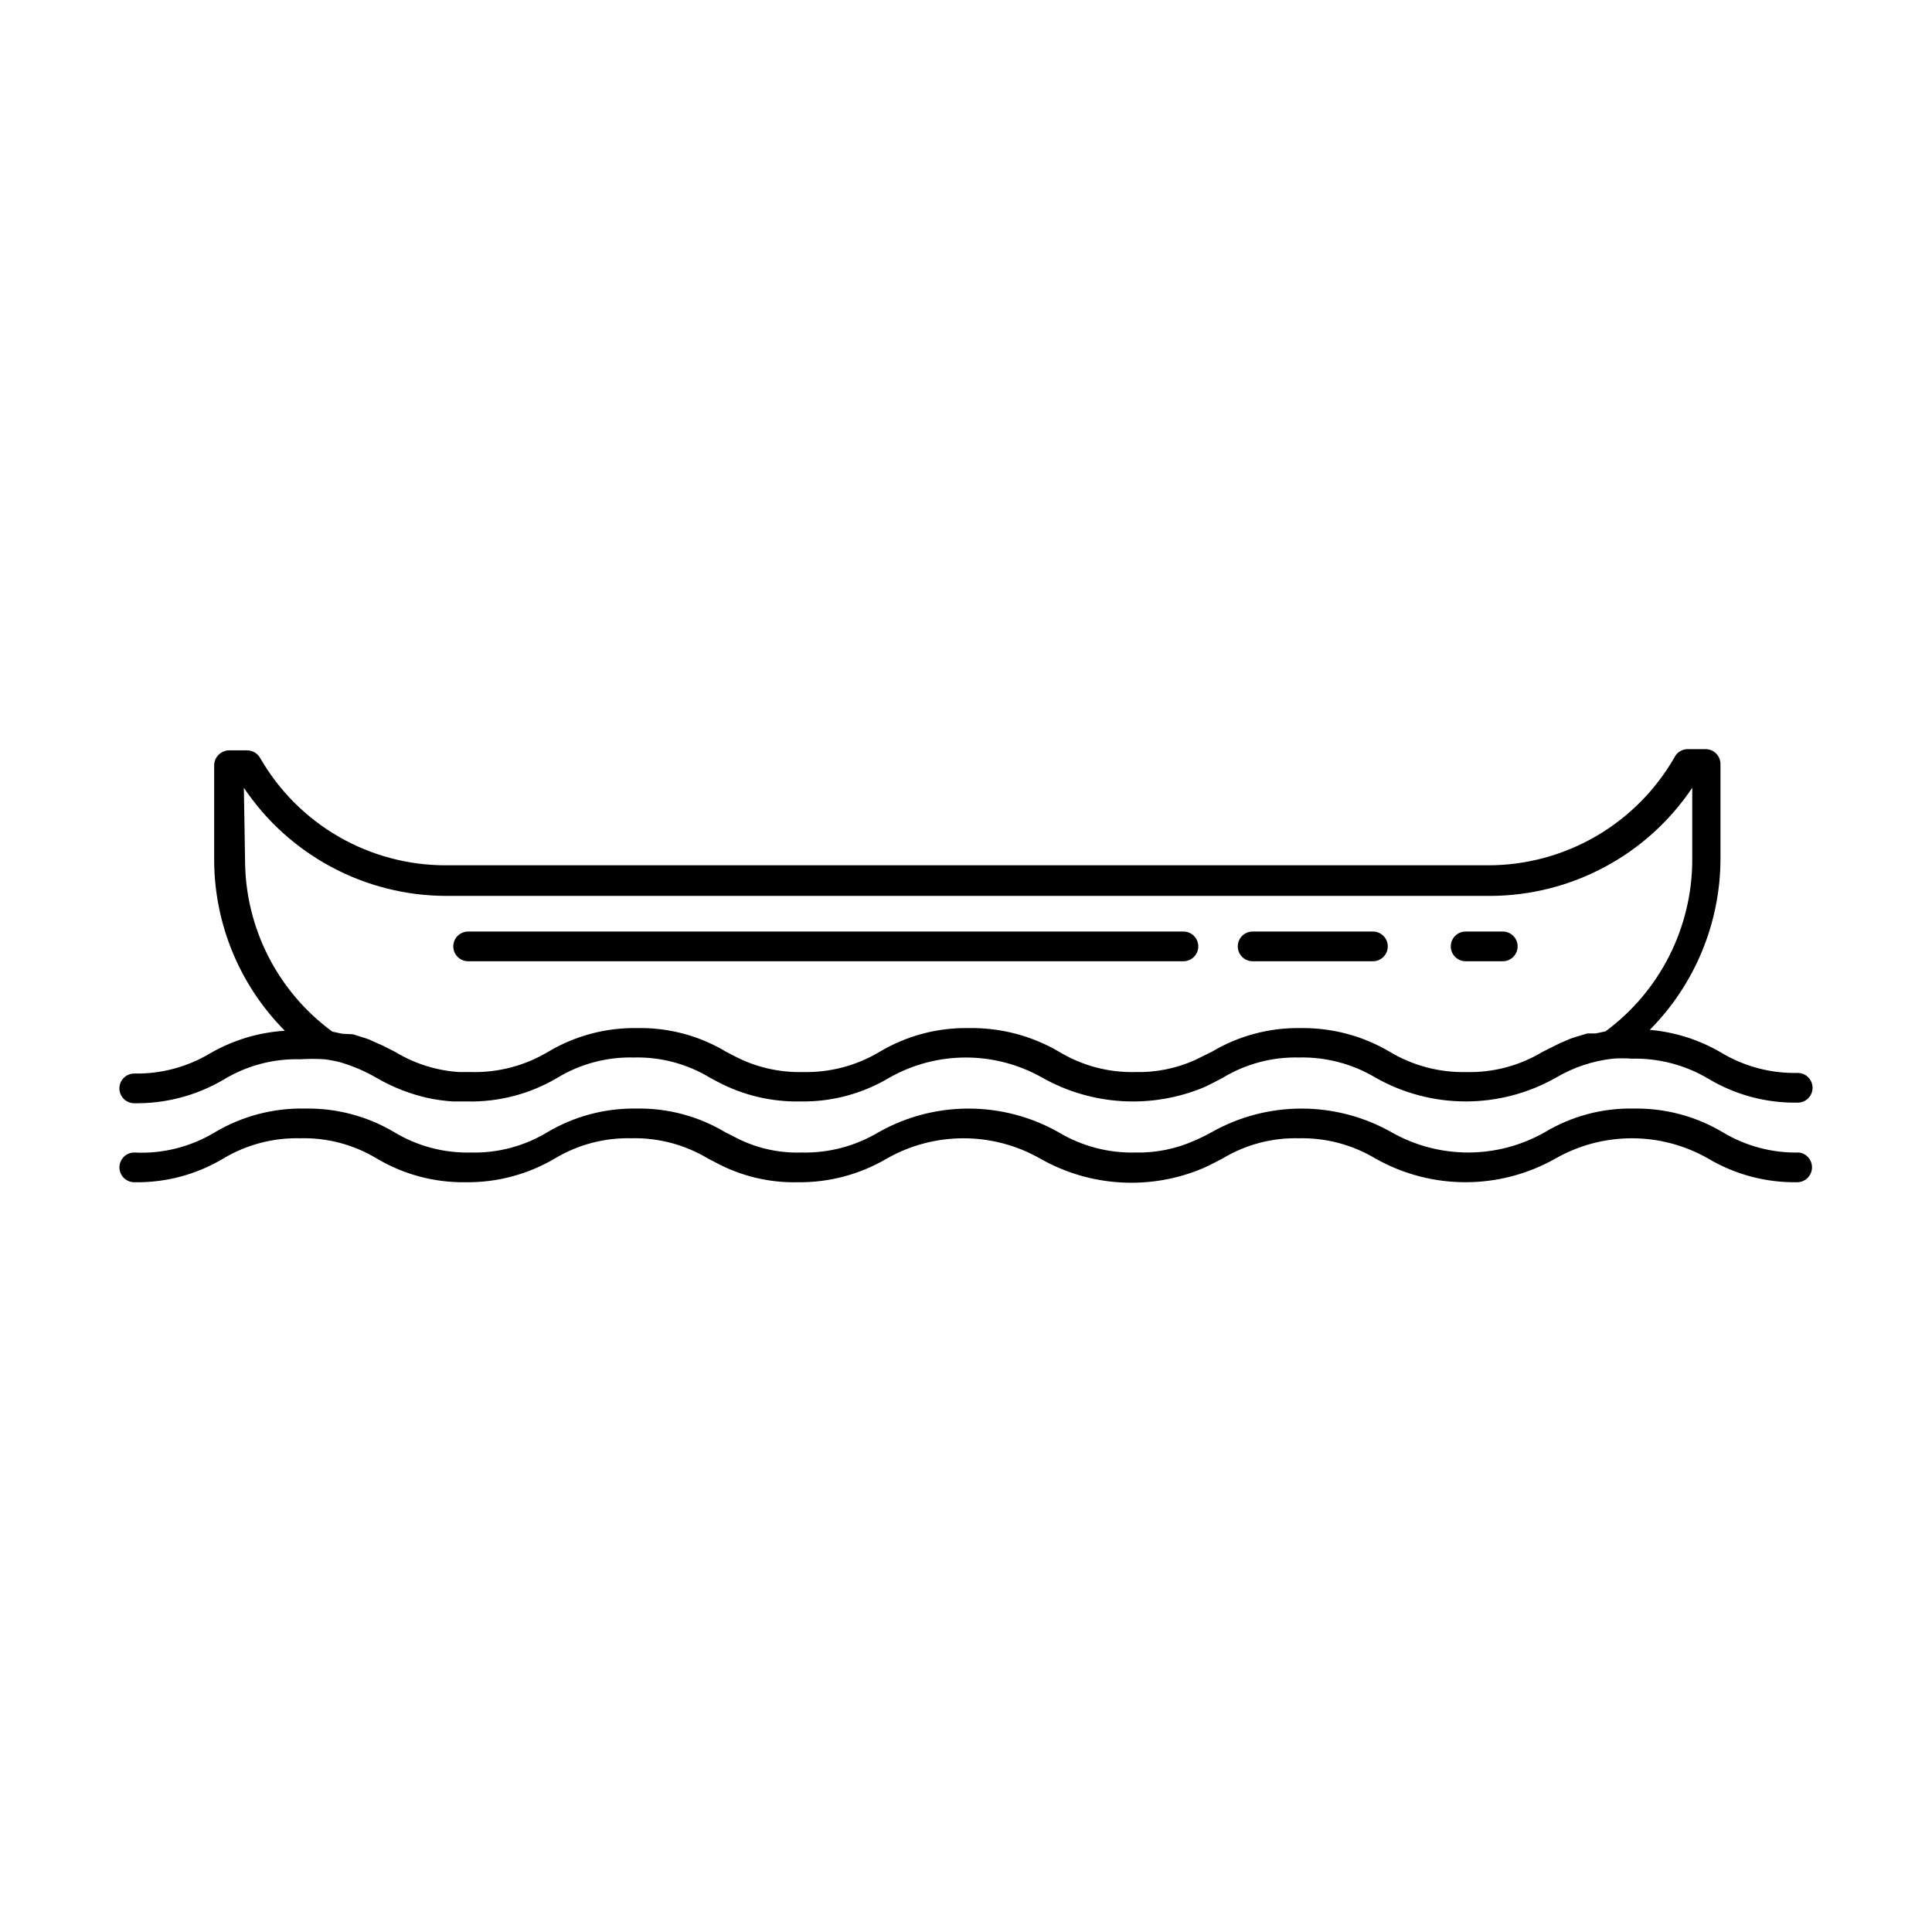
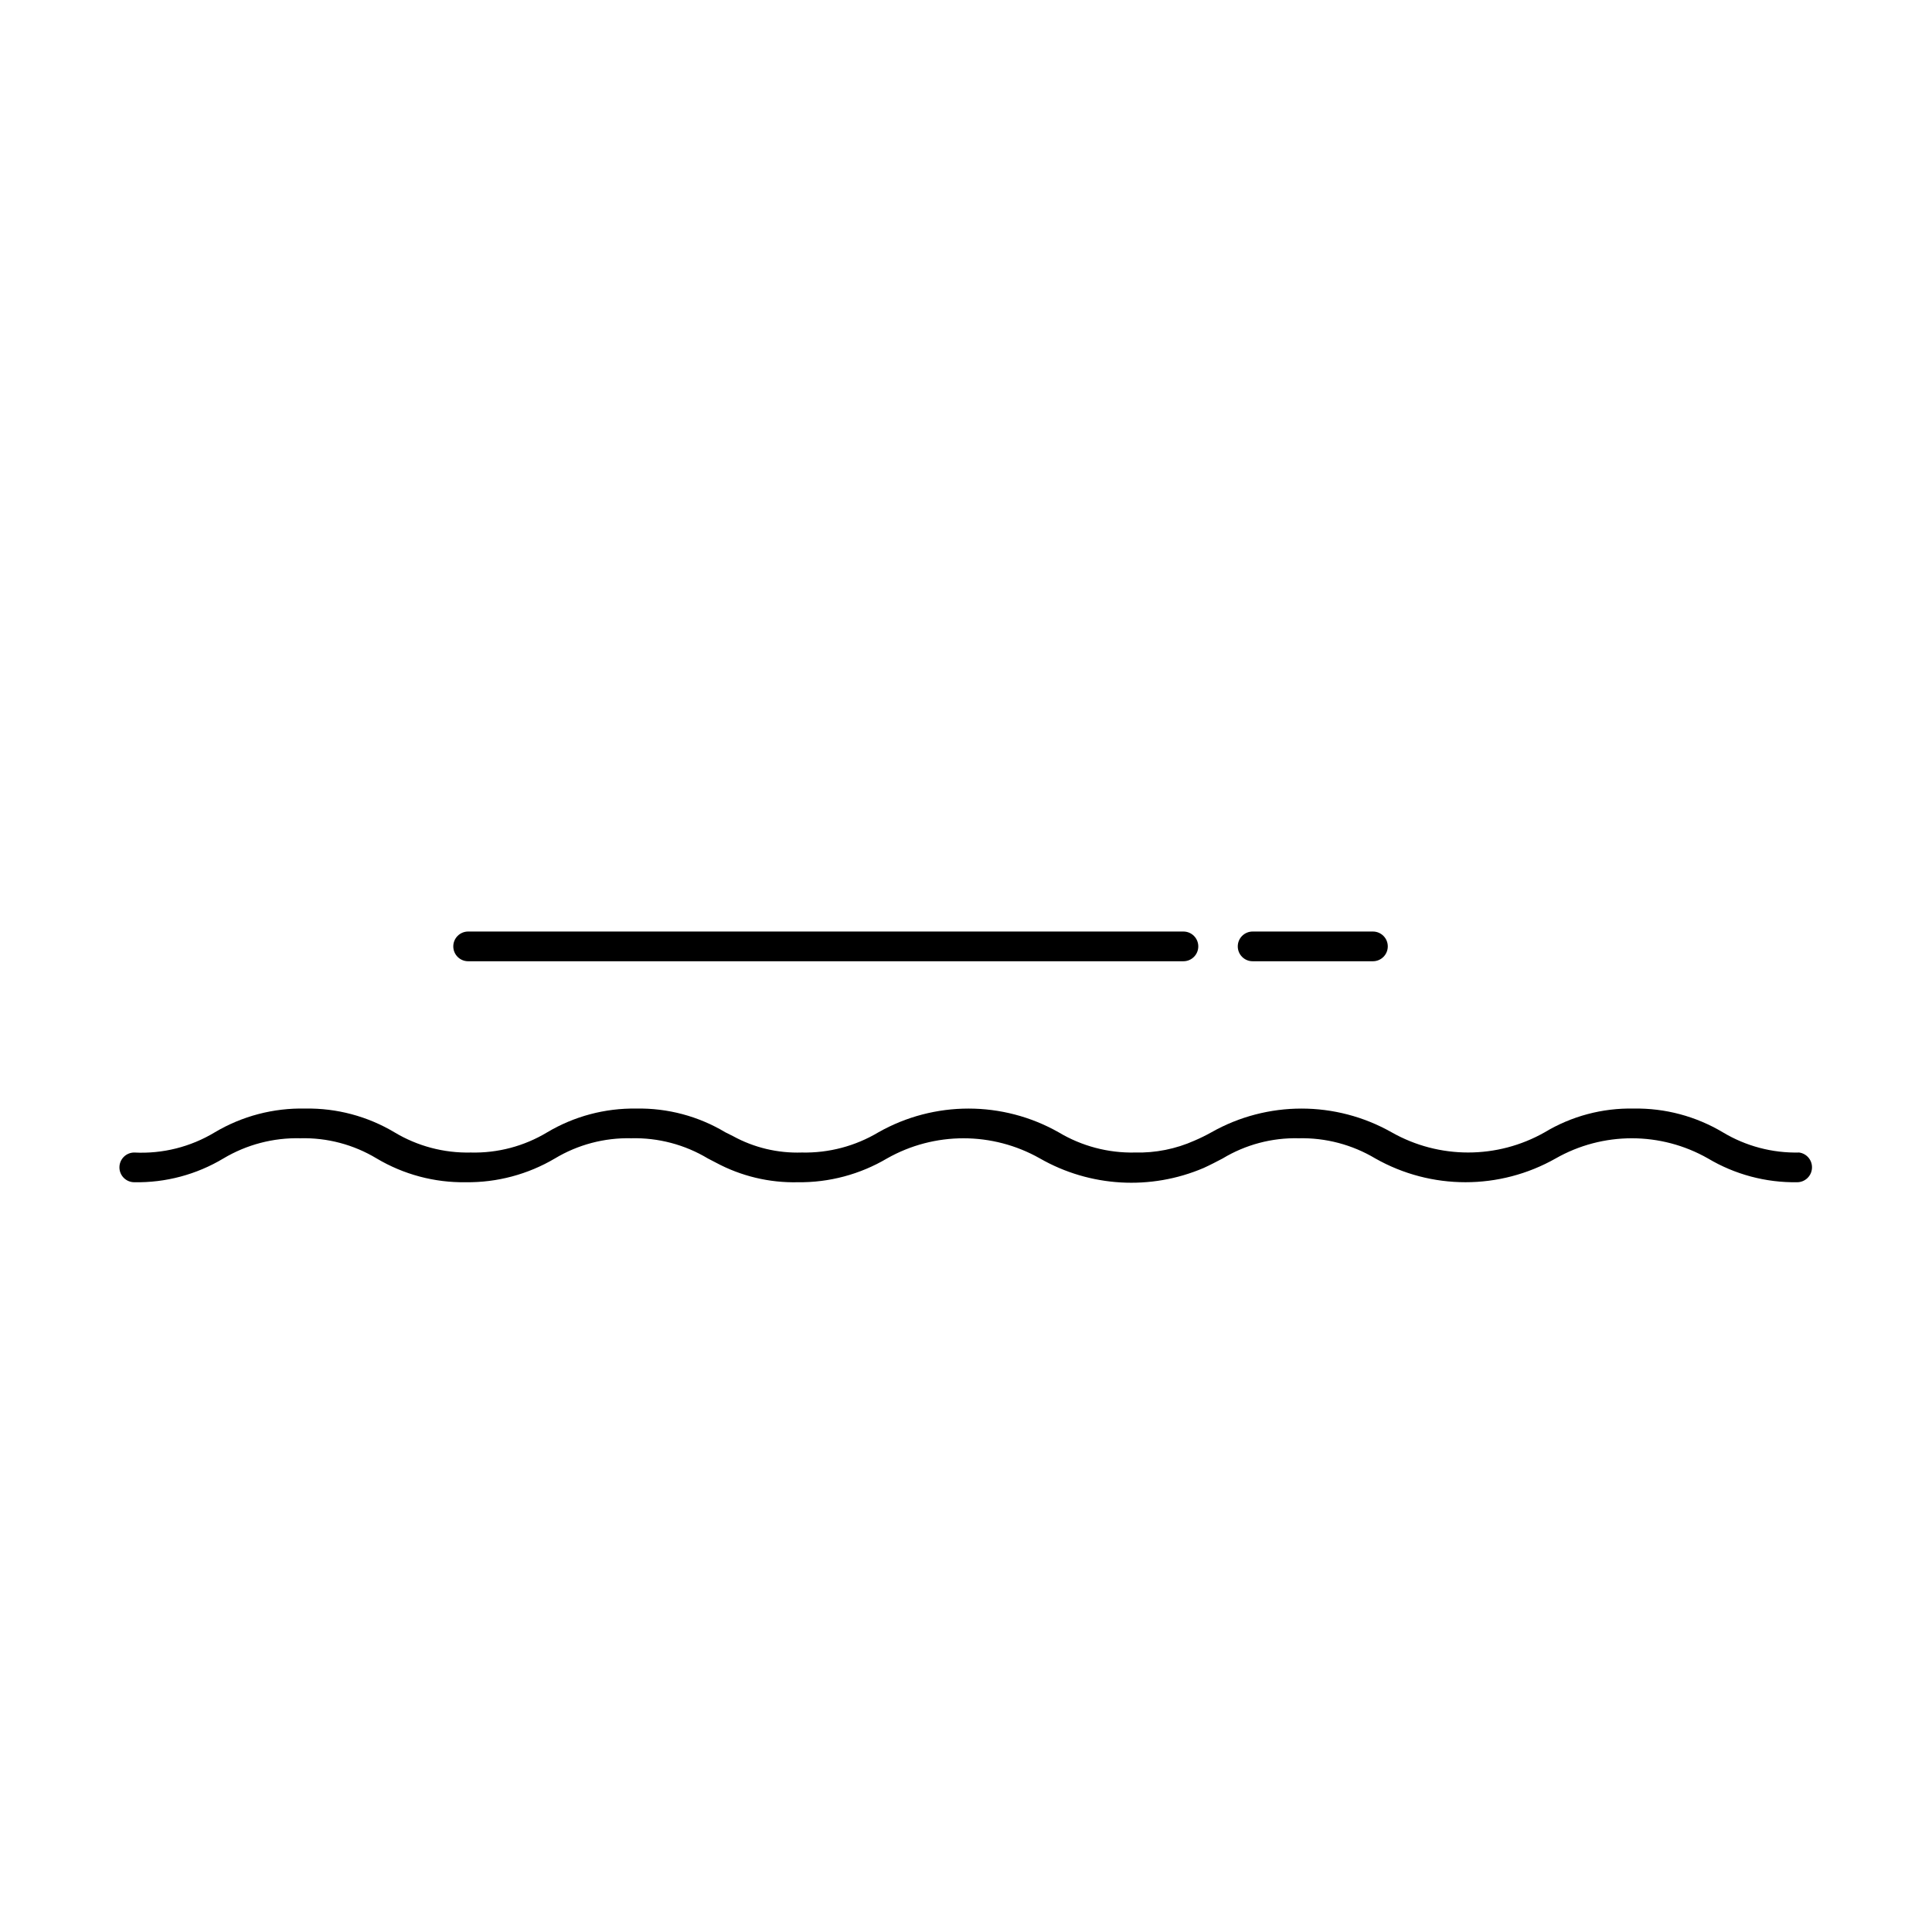
<svg xmlns="http://www.w3.org/2000/svg" fill="#000000" width="800px" height="800px" version="1.1" viewBox="144 144 512 512">
  <g>
-     <path d="m179.58 436.37c8.293 0.125 16.461-2.023 23.617-6.219 6.129-3.742 13.207-5.629 20.387-5.434 2.125-0.133 4.254-0.133 6.375 0 1.41 0.168 2.805 0.43 4.176 0.789 3.441 1.004 6.746 2.43 9.84 4.25 4.242 2.441 8.836 4.219 13.617 5.273 2.129 0.441 4.285 0.73 6.453 0.867h3.703c8.434 0.195 16.754-1.984 24.008-6.297 6.07-3.668 13.062-5.523 20.152-5.352 7.117-0.195 14.141 1.66 20.23 5.352l2.203 1.18h0.004c6.695 3.508 14.168 5.266 21.727 5.117 8.305 0.152 16.488-2.031 23.613-6.297 12.574-7.129 27.969-7.129 40.543 0 13.148 7.406 28.977 8.336 42.902 2.519 1.73-0.789 3.305-1.652 4.961-2.519h-0.004c6.07-3.668 13.062-5.523 20.152-5.352 7.141-0.168 14.184 1.688 20.312 5.352 14.82 8.391 32.961 8.391 47.781 0 4.602-2.723 9.727-4.438 15.035-5.039 1.703-0.125 3.414-0.125 5.117 0 7.141-0.164 14.18 1.691 20.312 5.356 7.129 4.258 15.309 6.438 23.613 6.297 2.176 0 3.938-1.762 3.938-3.938 0-2.172-1.762-3.938-3.938-3.938-7.113 0.164-14.125-1.695-20.23-5.352-5.793-3.41-12.273-5.481-18.973-6.062 11.953-12.039 18.684-28.301 18.738-45.262v-25.191c0-1.043-0.414-2.047-1.152-2.781-0.738-0.738-1.742-1.156-2.785-1.156h-4.801c-1.418 0.008-2.719 0.797-3.387 2.047-4.965 8.715-12.145 15.961-20.812 21.008-8.668 5.043-18.516 7.711-28.543 7.727h-276.23c-9.988 0.027-19.809-2.59-28.465-7.578-8.652-4.992-15.832-12.18-20.812-20.84-0.707-1.254-2.027-2.035-3.465-2.047h-4.801c-2.156 0.043-3.894 1.781-3.938 3.938v25.191-0.004c0.059 16.941 6.789 33.176 18.734 45.188-7.082 0.438-13.957 2.543-20.074 6.141-6.004 3.531-12.871 5.328-19.836 5.195-2.176 0-3.938 1.762-3.938 3.934 0 2.176 1.762 3.938 3.938 3.938zm29.047-83.602c11.992 17.875 32.086 28.613 53.609 28.656h276.62c21.523-0.043 41.617-10.781 53.609-28.656v19.051c-0.012 17.953-8.539 34.84-22.984 45.5l-2.598 0.551h-2.203l-2.914 0.867-1.652 0.551-2.754 1.18-1.102 0.551-3.465 1.73-0.004 0.004c-6.094 3.676-13.113 5.535-20.23 5.352-7.113 0.16-14.125-1.695-20.23-5.352-7.144-4.231-15.316-6.41-23.617-6.301-8.305-0.141-16.484 2.039-23.613 6.301l-4.488 2.203c-4.949 2.211-10.328 3.285-15.746 3.148-7.09 0.172-14.078-1.688-20.152-5.352-7.269-4.273-15.578-6.453-24.008-6.301-8.305-0.141-16.484 2.039-23.617 6.301-6.129 3.664-13.168 5.519-20.309 5.352-6.324 0.156-12.586-1.305-18.184-4.25l-2.125-1.102c-7.121-4.285-15.309-6.469-23.617-6.301-8.305-0.141-16.484 2.039-23.617 6.301-6.129 3.664-13.168 5.519-20.309 5.352h-3.227c-5.961-0.375-11.738-2.184-16.848-5.273l-3.387-1.73-1.102-0.473-2.598-1.18-1.418-0.473-2.754-0.867-2.91-0.16-2.598-0.551c-14.539-10.637-23.133-27.566-23.145-45.578z" />
    <path d="m620.81 449.43c-7.113 0.172-14.129-1.688-20.23-5.352-7.133-4.254-15.312-6.438-23.617-6.297-8.309-0.176-16.496 2.008-23.617 6.297-12.57 7.129-27.965 7.129-40.539 0-14.824-8.391-32.961-8.391-47.785 0-1.453 0.812-2.953 1.551-4.484 2.203-4.949 2.211-10.328 3.285-15.746 3.148-7.113 0.16-14.125-1.695-20.23-5.352-14.82-8.391-32.961-8.391-47.781 0-6.133 3.664-13.172 5.519-20.312 5.352-6.34 0.211-12.617-1.281-18.184-4.328l-2.047-1.023c-7.125-4.273-15.309-6.457-23.617-6.297-8.301-0.129-16.477 2.051-23.613 6.297-6.098 3.676-13.117 5.535-20.23 5.352-7.117 0.172-14.133-1.688-20.234-5.352-7.133-4.254-15.309-6.438-23.613-6.297-8.438-0.195-16.758 1.984-24.012 6.297-6.418 3.875-13.848 5.738-21.332 5.352-2.176 0-3.938 1.762-3.938 3.938 0 1.043 0.414 2.043 1.152 2.781 0.738 0.738 1.742 1.156 2.785 1.156 8.305 0.152 16.488-2.027 23.617-6.301 6.152-3.672 13.223-5.527 20.387-5.352 7.117-0.184 14.137 1.676 20.23 5.352 7.141 4.246 15.312 6.426 23.617 6.301 8.301 0.102 16.469-2.078 23.617-6.301 6.098-3.664 13.117-5.519 20.23-5.352 7.141-0.18 14.184 1.676 20.309 5.352l2.125 1.102c6.672 3.586 14.156 5.379 21.727 5.199 8.301 0.102 16.469-2.078 23.617-6.301 12.574-7.129 27.969-7.129 40.543 0 13.266 7.586 29.316 8.516 43.375 2.519 1.73-0.789 3.387-1.652 5.039-2.519h-0.004c6.07-3.664 13.062-5.523 20.152-5.352 7.141-0.168 14.18 1.688 20.312 5.352 14.82 8.395 32.961 8.395 47.781 0 12.516-7.133 27.867-7.133 40.383 0 7.137 4.246 15.312 6.426 23.617 6.301 1.043 0 2.047-0.418 2.781-1.156 0.738-0.738 1.156-1.738 1.156-2.781 0.02-1.977-1.43-3.66-3.387-3.938z" />
-     <path d="m532.41 398.74h9.84c2.172 0 3.938-1.762 3.938-3.934 0-2.176-1.766-3.938-3.938-3.938h-9.84c-2.176 0-3.938 1.762-3.938 3.938 0 2.172 1.762 3.934 3.938 3.934z" />
    <path d="m475.96 398.74h31.879c2.176 0 3.938-1.762 3.938-3.934 0-2.176-1.762-3.938-3.938-3.938h-31.879c-2.176 0-3.938 1.762-3.938 3.938 0 2.172 1.762 3.934 3.938 3.934z" />
-     <path d="m268.06 398.74h189.56c2.176 0 3.938-1.762 3.938-3.934 0-2.176-1.762-3.938-3.938-3.938h-189.56c-2.172 0-3.934 1.762-3.934 3.938 0 2.172 1.762 3.934 3.934 3.934z" />
+     <path d="m268.06 398.74h189.56c2.176 0 3.938-1.762 3.938-3.934 0-2.176-1.762-3.938-3.938-3.938h-189.56c-2.172 0-3.934 1.762-3.934 3.938 0 2.172 1.762 3.934 3.934 3.934" />
  </g>
</svg>